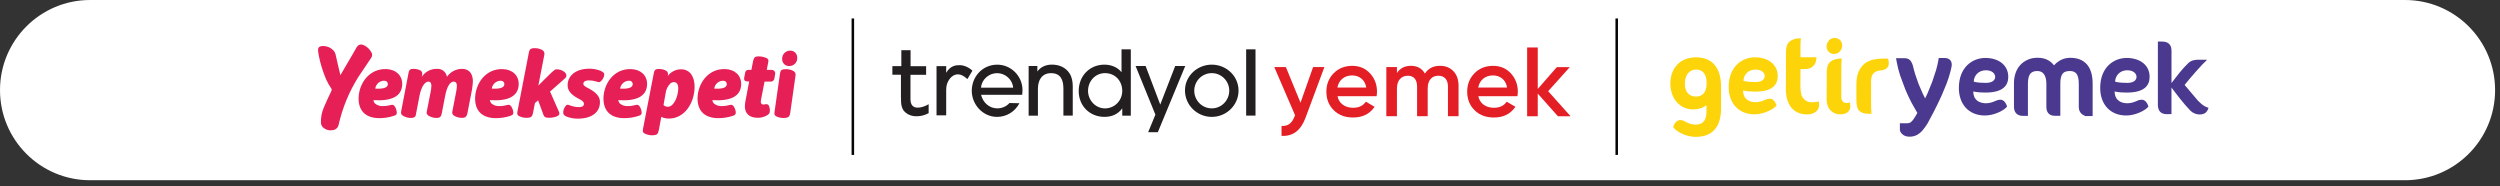
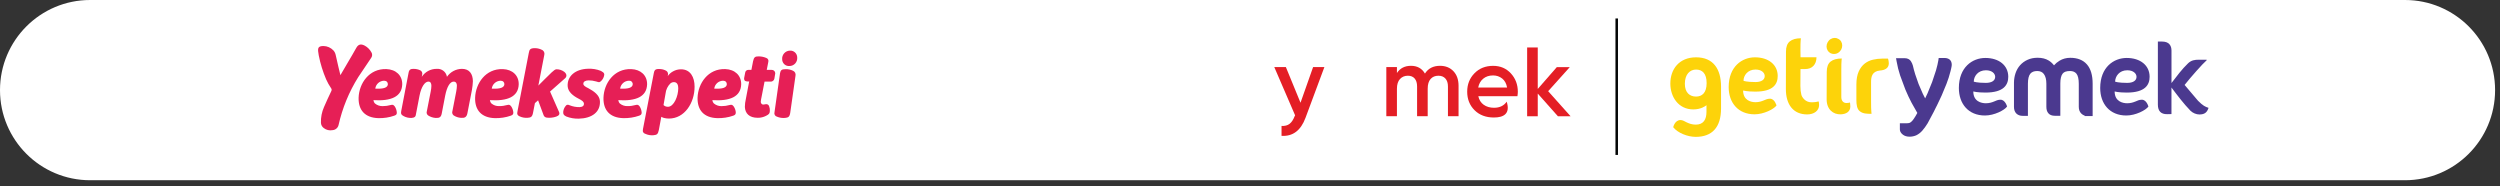
<svg xmlns="http://www.w3.org/2000/svg" width="100%" height="100%" viewBox="0 0 336 25" version="1.1" xml:space="preserve" style="fill-rule:evenodd;clip-rule:evenodd;stroke-miterlimit:10;">
  <rect x="0" y="0" width="336" height="25" fill="#333333" stroke="none" />
  <g transform="matrix(1,0,0,1,-568.936,-2046.7)">
    <g>
      <g transform="matrix(1,0,0,1,892.165,2046.7)">
        <path d="M0,24.223L-311.117,24.223C-317.806,24.223 -323.229,18.801 -323.229,12.112C-323.229,5.423 -317.806,0 -311.117,0L0,0C6.689,0 12.111,5.423 12.111,12.112C12.111,18.801 6.689,24.223 0,24.223" style="fill:white;fill-rule:nonzero;" />
      </g>
      <g transform="matrix(1,0,0,1,814.935,2063.05)">
        <path d="M0,-9.211C0.151,-9.134 0.32,-9.097 0.491,-9.093C0.895,-9.093 1.211,-9.285 1.447,-9.665C1.541,-9.837 1.591,-10.028 1.595,-10.224C1.595,-10.409 1.551,-10.59 1.463,-10.752C1.373,-10.913 1.235,-11.044 1.066,-11.125C0.922,-11.213 0.757,-11.256 0.589,-11.256C0.404,-11.256 0.222,-11.206 0.047,-11.102C-0.128,-11.001 -0.262,-10.853 -0.363,-10.668C-0.457,-10.506 -0.511,-10.314 -0.511,-10.109C-0.511,-9.931 -0.468,-9.753 -0.38,-9.594C-0.296,-9.44 -0.161,-9.305 0,-9.211M-18.051,-3.371C-18.903,-3.371 -19.555,-3.906 -19.555,-5.087C-19.555,-6.348 -18.886,-7.001 -18.051,-7.001C-17.231,-7.001 -16.628,-6.503 -16.628,-5.181C-16.628,-3.832 -17.281,-3.371 -18.051,-3.371M-18.045,-8.646C-20.319,-8.646 -21.506,-7.055 -21.506,-5.117C-21.506,-3.327 -20.413,-1.645 -18.425,-1.645C-17.399,-1.645 -16.797,-2.086 -16.649,-2.21L-16.649,-1.316C-16.649,-0.29 -17.052,0.4 -18.089,0.4C-18.586,0.4 -18.963,0.259 -19.299,0.101C-19.609,-0.047 -19.834,-0.216 -20.137,-0.216C-20.908,-0.216 -21.119,0.74 -21.119,0.747C-20.541,1.493 -19.212,2.045 -18.095,2.045C-15.902,2.045 -14.691,0.77 -14.691,-1.77L-14.691,-4.74C-14.698,-7.061 -15.727,-8.646 -18.045,-8.646M6.964,-8.471C6.56,-8.471 6.149,-8.427 5.739,-8.33C5.329,-8.242 4.955,-8.064 4.622,-7.808C4.293,-7.553 4.02,-7.199 3.815,-6.745C3.61,-6.291 3.499,-5.709 3.499,-4.992L3.499,-2.917C3.499,-2.278 3.579,-1.686 3.97,-1.39C4.387,-1.067 4.881,-1.053 5.534,-1.053L5.504,-1.427L5.48,-1.898L5.473,-2.675L5.473,-5.339C5.473,-5.971 5.574,-6.779 6.684,-6.873C7.307,-6.923 7.858,-7.166 7.858,-7.842C7.858,-7.997 7.821,-8.296 7.741,-8.474L6.964,-8.471ZM2.156,-2.506C1.739,-2.506 1.473,-2.806 1.473,-3.307L1.473,-6.94L1.48,-7.717L1.504,-8.188L1.534,-8.488C0.875,-8.488 0.373,-8.346 0.03,-8.071C-0.313,-7.795 -0.484,-7.337 -0.484,-6.691L-0.498,-2.994C-0.498,-1.672 0.353,-0.939 1.423,-0.983C2.099,-1.013 2.685,-1.326 2.685,-2.039C2.685,-2.332 2.634,-2.574 2.634,-2.574C2.486,-2.533 2.375,-2.503 2.156,-2.506M-2.547,-2.601C-3.384,-2.601 -3.815,-3.304 -3.896,-3.613C-3.976,-3.913 -4.027,-4.347 -4.027,-4.794L-4.013,-7.068L-3.404,-7.068C-2.913,-7.068 -2.54,-7.216 -2.267,-7.502C-2.002,-7.788 -1.864,-8.178 -1.864,-8.653L-4.007,-8.653L-4.02,-9.658L-4.013,-10.436L-3.99,-10.906L-3.959,-11.206C-4.612,-11.206 -5.103,-11.065 -5.45,-10.789C-5.793,-10.51 -5.964,-10.055 -5.964,-9.409L-5.978,-4.377C-5.978,-2.315 -4.996,-0.972 -3.115,-0.972C-2.19,-0.972 -1.514,-1.47 -1.514,-2.227C-1.514,-2.493 -1.551,-2.631 -1.571,-2.718C-1.746,-2.675 -2.049,-2.601 -2.547,-2.601M-10.062,-7.004C-9.224,-7.004 -8.821,-6.55 -8.821,-6.13C-8.821,-5.638 -9.261,-5.322 -10.062,-5.322C-11.229,-5.322 -11.67,-5.484 -11.67,-5.49C-11.677,-6.19 -11.118,-7.004 -10.062,-7.004M-7.075,-6.136C-7.075,-7.653 -8.316,-8.646 -10.136,-8.646C-11.862,-8.646 -13.665,-7.404 -13.665,-4.646C-13.665,-2.54 -12.39,-0.986 -10.186,-0.986C-8.945,-0.986 -7.583,-1.689 -7.236,-2.173C-7.236,-2.173 -7.472,-3.085 -8.117,-3.085C-8.454,-3.085 -8.703,-2.954 -8.982,-2.843C-9.268,-2.725 -9.614,-2.614 -10.052,-2.614C-10.667,-2.614 -11.724,-2.856 -11.724,-4.185C-11.724,-4.185 -11.226,-4.037 -10.095,-4.037C-7.66,-4.03 -7.075,-5.06 -7.075,-6.136" style="fill:rgb(253,211,10);fill-rule:nonzero;" />
      </g>
      <g transform="matrix(1,0,0,1,830.733,2063.01)">
        <path d="M0,-6.819C-0.141,-6.257 -0.32,-5.702 -0.528,-5.161L-1.174,-3.613L-1.783,-2.321L-2.217,-1.447L-3.024,0.057C-3.266,0.461 -3.502,0.777 -3.721,1.019C-3.949,1.261 -4.175,1.43 -4.404,1.541C-4.632,1.642 -4.881,1.702 -5.144,1.702C-5.43,1.702 -5.665,1.635 -5.833,1.504C-6.008,1.372 -6.099,1.224 -6.099,1.07L-6.099,0.599L-5.504,0.599C-5.356,0.599 -5.218,0.585 -5.093,0.548C-4.969,0.518 -4.837,0.447 -4.696,0.33C-4.555,0.212 -4.41,0.037 -4.249,-0.199C-4.087,-0.434 -3.906,-0.757 -3.69,-1.161C-3.976,-1.601 -4.262,-2.106 -4.555,-2.664L-5.376,-4.417L-6.065,-6.281C-6.264,-6.89 -6.422,-7.512 -6.536,-8.144L-5.816,-8.144C-5.561,-8.144 -5.376,-8.064 -5.265,-7.902C-5.164,-7.747 -5.086,-7.576 -5.036,-7.398L-4.713,-6.2L-4.259,-4.895L-3.694,-3.583C-3.489,-3.149 -3.266,-2.738 -3.034,-2.365L-2.412,-3.62L-1.78,-5.167L-1.251,-6.758C-1.097,-7.287 -0.986,-7.747 -0.928,-8.161L-0.431,-8.161C-0.262,-8.161 -0.121,-8.124 -0.013,-8.044C0.098,-7.963 0.155,-7.815 0.155,-7.596C0.155,-7.522 0.131,-7.398 0.098,-7.229L0,-6.819ZM5.107,-6.866C5.951,-6.866 6.355,-6.405 6.355,-5.985C6.355,-5.487 5.907,-5.171 5.1,-5.171C3.926,-5.171 3.478,-5.332 3.478,-5.339C3.478,-6.049 4.034,-6.863 5.107,-6.866M8.114,-5.991C8.114,-7.525 6.859,-8.521 5.033,-8.521C3.293,-8.521 1.474,-7.273 1.474,-4.484C1.474,-2.355 2.759,-0.787 4.982,-0.787C6.237,-0.787 7.609,-1.5 7.953,-1.992C7.953,-1.992 7.717,-2.91 7.065,-2.91C6.721,-2.91 6.469,-2.779 6.19,-2.661C5.897,-2.543 5.551,-2.432 5.103,-2.432C4.481,-2.432 3.415,-2.681 3.415,-4.017C3.415,-4.017 3.912,-3.869 5.06,-3.869C7.519,-3.872 8.114,-4.912 8.114,-5.991" style="fill:rgb(75,57,143);fill-rule:nonzero;" />
      </g>
      <g transform="matrix(1,0,0,1,849.451,2057.63)">
        <path d="M0,4.306C-0.229,4.306 -0.417,4.232 -0.565,4.077C-0.713,3.923 -0.784,3.711 -0.784,3.431L-0.784,0.336C-0.784,-0.397 -0.915,-0.925 -1.181,-1.241C-1.447,-1.558 -1.813,-1.712 -2.298,-1.712C-2.876,-1.712 -3.297,-1.558 -3.552,-1.241C-3.808,-0.925 -3.943,-0.414 -3.943,0.293L-3.943,4.306L-4.346,4.306C-4.632,4.306 -4.838,4.232 -4.962,4.077C-5.086,3.922 -5.147,3.711 -5.147,3.431L-5.147,0.336C-5.147,-0.303 -5.278,-0.801 -5.551,-1.167C-5.823,-1.527 -6.21,-1.709 -6.718,-1.709C-7.246,-1.709 -7.636,-1.547 -7.899,-1.225C-8.161,-0.902 -8.296,-0.38 -8.296,0.34L-8.296,4.316L-8.676,4.316C-8.932,4.316 -9.13,4.242 -9.278,4.104C-9.426,3.956 -9.497,3.737 -9.497,3.445L-9.497,0.195C-9.497,-0.209 -9.429,-0.589 -9.305,-0.955C-9.18,-1.322 -8.995,-1.645 -8.753,-1.917C-8.511,-2.197 -8.212,-2.409 -7.858,-2.57C-7.498,-2.732 -7.095,-2.812 -6.641,-2.812C-6.112,-2.812 -5.679,-2.701 -5.319,-2.483C-4.965,-2.264 -4.679,-1.948 -4.461,-1.537C-4.235,-1.917 -3.916,-2.237 -3.536,-2.462C-3.145,-2.698 -2.722,-2.806 -2.261,-2.806C-1.386,-2.806 -0.72,-2.55 -0.266,-2.029C0.188,-1.507 0.417,-0.723 0.417,0.326L0.417,4.34L0,4.34L0,4.306ZM-24.457,6.338L-24.457,6.456C-24.457,6.486 -24.426,6.536 -24.332,6.604C-24.221,6.691 -24.06,6.728 -23.854,6.728C-23.649,6.728 -23.451,6.684 -23.259,6.604C-23.067,6.509 -22.869,6.361 -22.687,6.163C-22.475,5.927 -22.253,5.621 -22.035,5.261C-21.779,4.834 -21.513,4.336 -21.241,3.788L-20.948,3.193L-20.807,2.907L-20.265,1.763L-20.198,1.632L-19.559,0.104C-19.347,-0.437 -19.178,-0.965 -19.044,-1.51L-19.044,-1.524C-19.01,-1.652 -18.98,-1.783 -18.956,-1.914L-18.906,-2.207C-18.906,-2.331 -18.936,-2.368 -18.936,-2.368C-18.98,-2.399 -19.047,-2.412 -19.141,-2.412L-19.34,-2.412C-19.414,-2.025 -19.511,-1.645 -19.626,-1.268L-20.161,0.347L-20.8,1.918L-21.439,3.199L-21.732,3.727L-22.055,3.223C-22.29,2.856 -22.516,2.429 -22.738,1.968L-23.31,0.632L-23.77,-0.696L-24.1,-1.914C-24.13,-2.039 -24.188,-2.163 -24.275,-2.304C-24.288,-2.328 -24.342,-2.385 -24.531,-2.385L-24.817,-2.385L-24.443,-0.982C-24.248,-0.36 -24.019,0.252 -23.76,0.851L-22.953,2.577L-22.102,4.05L-21.991,4.225L-22.085,4.41L-22.664,5.409C-22.855,5.682 -23.017,5.87 -23.178,6.012C-23.363,6.166 -23.532,6.261 -23.713,6.304C-23.861,6.348 -24.029,6.372 -24.211,6.372L-24.447,6.372L-24.457,6.338ZM-23.861,7.441C-24.235,7.441 -24.537,7.347 -24.769,7.169C-25.099,6.92 -25.173,6.647 -25.173,6.456L-25.173,5.635L-24.228,5.635C-24.124,5.635 -24.019,5.625 -23.918,5.598L-23.895,5.591C-23.844,5.578 -23.764,5.547 -23.646,5.443C-23.535,5.356 -23.41,5.201 -23.266,4.989C-23.108,4.75 -22.96,4.501 -22.825,4.249L-23.595,2.89C-23.881,2.355 -24.154,1.766 -24.433,1.107L-25.136,-0.787C-25.341,-1.403 -25.503,-2.049 -25.614,-2.695L-25.688,-3.112L-24.544,-3.112C-24.066,-3.112 -23.824,-2.9 -23.7,-2.715L-23.693,-2.708C-23.562,-2.503 -23.474,-2.298 -23.42,-2.099L-23.42,-2.092C-23.346,-1.749 -23.235,-1.352 -23.104,-0.925L-22.657,0.36L-22.098,1.652L-21.775,2.291L-21.459,1.621L-20.837,0.094L-20.315,-1.477C-20.161,-2.012 -20.06,-2.459 -19.999,-2.826L-19.956,-3.135L-19.148,-3.135C-18.899,-3.135 -18.687,-3.068 -18.516,-2.95C-18.31,-2.796 -18.199,-2.553 -18.199,-2.217C-18.199,-2.123 -18.223,-1.988 -18.267,-1.776L-18.368,-1.349C-18.512,-0.774 -18.694,-0.209 -18.909,0.346L-19.562,1.917L-19.629,2.059L-20.181,3.226L-20.329,3.512L-20.615,4.091L-21.436,5.631C-21.678,6.028 -21.927,6.372 -22.176,6.651C-22.425,6.923 -22.69,7.122 -22.97,7.253L-22.976,7.26C-23.256,7.374 -23.555,7.441 -23.861,7.441" style="fill:rgb(75,57,143);fill-rule:nonzero;" />
      </g>
      <g transform="matrix(1,0,0,1,860.784,2061.09)">
        <path d="M0,-7.593L0,-3.23C0.706,-4.152 1.396,-5.083 2.234,-5.887C2.671,-6.294 3.105,-6.365 3.687,-6.365L4.73,-6.365L4.73,-6.294C4.212,-5.857 2.516,-3.936 1.763,-2.974L3.569,-0.845C4.232,-0.182 4.531,-0.041 4.979,0.104C4.79,0.686 4.488,0.995 3.748,0.995C3.341,0.995 2.87,0.807 2.55,0.491C1.618,-0.471 0.801,-1.558 -0.003,-2.628L-0.003,0.942L-0.585,0.955C-1.43,0.968 -1.83,0.518 -1.83,-0.33L-1.83,-8.804L-1.248,-8.804C-0.367,-8.804 0,-8.299 0,-7.593M-5.948,-4.945C-5.103,-4.945 -4.7,-4.485 -4.7,-4.064C-4.7,-3.566 -5.147,-3.25 -5.954,-3.25C-7.128,-3.25 -7.576,-3.411 -7.576,-3.418C-7.569,-4.131 -7.014,-4.945 -5.948,-4.945M-2.94,-4.071C-2.94,-5.605 -4.195,-6.601 -6.022,-6.601C-7.761,-6.601 -9.581,-5.353 -9.581,-2.564C-9.581,-0.434 -8.296,1.133 -6.072,1.133C-4.817,1.133 -3.445,0.42 -3.102,-0.071C-3.102,-0.071 -3.337,-0.989 -3.99,-0.989C-4.333,-0.989 -4.585,-0.858 -4.864,-0.74C-5.157,-0.623 -5.504,-0.512 -5.951,-0.512C-6.573,-0.512 -7.64,-0.761 -7.64,-2.096C-7.64,-2.096 -7.142,-1.948 -5.995,-1.948C-3.529,-1.952 -2.94,-2.991 -2.94,-4.071M-20.376,0.407C-20.289,0.487 -20.171,0.524 -20.009,0.524L-19.966,0.524L-19.966,-3.115C-19.966,-3.923 -19.811,-4.501 -19.495,-4.892C-19.165,-5.295 -18.681,-5.501 -18.055,-5.501C-17.439,-5.501 -16.961,-5.272 -16.615,-4.824C-16.299,-4.39 -16.144,-3.842 -16.144,-3.115L-16.144,-0.021C-16.144,0.178 -16.107,0.323 -16.033,0.413C-15.966,0.501 -15.804,0.514 -15.68,0.514L-15.612,0.514L-15.612,-3.163C-15.612,-3.94 -15.458,-4.528 -15.152,-4.908C-14.829,-5.305 -14.324,-5.504 -13.634,-5.504C-13.056,-5.504 -12.592,-5.305 -12.262,-4.919C-11.939,-4.538 -11.784,-3.95 -11.784,-3.129L-11.784,-0.034C-11.784,0.158 -11.74,0.289 -11.66,0.376C-11.576,0.464 -11.458,0.508 -11.337,0.501L-11.256,0.501L-11.256,-3.146C-11.256,-4.108 -11.455,-4.824 -11.858,-5.282C-12.248,-5.729 -12.82,-5.941 -13.604,-5.941C-14.015,-5.941 -14.375,-5.847 -14.704,-5.649C-15.041,-5.443 -15.313,-5.171 -15.512,-4.841L-15.811,-4.327L-16.09,-4.848C-16.282,-5.208 -16.531,-5.48 -16.83,-5.669C-17.14,-5.861 -17.513,-5.948 -17.974,-5.948C-18.384,-5.948 -18.738,-5.881 -19.054,-5.736C-19.377,-5.588 -19.626,-5.406 -19.831,-5.171C-20.05,-4.925 -20.215,-4.633 -20.315,-4.32C-20.433,-3.983 -20.49,-3.633 -20.49,-3.277L-20.49,-0.027C-20.494,0.178 -20.45,0.323 -20.376,0.407M-10.58,1.211L-11.673,1.211L-11.673,1.137C-11.855,1.09 -12.016,0.989 -12.144,0.851C-12.349,0.632 -12.46,0.336 -12.46,-0.031L-12.46,-3.126C-12.46,-3.771 -12.571,-4.242 -12.777,-4.491C-12.975,-4.727 -13.248,-4.845 -13.634,-4.845C-14.112,-4.845 -14.442,-4.734 -14.624,-4.501C-14.829,-4.253 -14.94,-3.788 -14.94,-3.179L-14.94,1.17L-15.68,1.17C-16.077,1.17 -16.369,1.053 -16.561,0.817C-16.736,0.605 -16.817,0.326 -16.817,-0.041L-16.817,-3.136C-16.817,-3.708 -16.928,-4.135 -17.153,-4.441C-17.358,-4.713 -17.651,-4.845 -18.048,-4.845C-18.465,-4.845 -18.768,-4.727 -18.973,-4.485C-19.185,-4.229 -19.296,-3.771 -19.296,-3.136L-19.296,1.18L-20.009,1.18C-20.346,1.18 -20.625,1.08 -20.847,0.871L-20.854,0.864C-21.066,0.652 -21.17,0.35 -21.17,-0.031L-21.17,-3.28C-21.167,-3.708 -21.099,-4.135 -20.965,-4.542C-20.827,-4.952 -20.622,-5.319 -20.349,-5.622C-20.083,-5.921 -19.747,-6.173 -19.343,-6.355C-18.94,-6.54 -18.485,-6.628 -17.984,-6.628C-17.399,-6.628 -16.904,-6.503 -16.487,-6.247C-16.218,-6.076 -15.983,-5.861 -15.791,-5.608C-15.582,-5.85 -15.333,-6.059 -15.057,-6.224C-14.624,-6.49 -14.139,-6.621 -13.604,-6.621C-12.629,-6.621 -11.872,-6.321 -11.36,-5.726C-10.852,-5.147 -10.597,-4.279 -10.597,-3.149L-10.597,1.211L-10.58,1.211Z" style="fill:rgb(75,57,143);fill-rule:nonzero;" />
      </g>
      <g transform="matrix(1,0,0,1,697.685,2061.11)">
-         <path d="M0,-4.42C0.387,-4.42 0.814,-4.208 1.265,-3.781L1.948,-4.911C1.393,-5.416 0.727,-5.651 0.333,-5.651L0.246,-5.651C-0.202,-5.651 -0.955,-5.651 -1.561,-4.662L-1.584,-4.622L-1.581,-5.52L-2.88,-5.52L-2.88,1.094L-1.581,1.094L-1.581,-2.361C-1.581,-2.916 -1.426,-3.397 -1.113,-3.808C-0.801,-4.215 -0.427,-4.42 0,-4.42M-7.576,-0.181C-7.522,0.031 -7.451,0.206 -7.374,0.337C-7.293,0.468 -7.189,0.582 -7.071,0.693C-6.674,1.04 -6.173,1.218 -5.581,1.218C-4.992,1.218 -4.441,1.073 -3.939,0.798L-3.939,-0.403C-4.457,-0.101 -4.955,0.058 -5.419,0.058C-6.052,0.058 -6.382,-0.329 -6.382,-1.093L-6.382,-4.359L-4.279,-4.359L-4.279,-5.517L-6.368,-5.517L-6.368,-7.66L-7.609,-7.66L-7.609,-5.523L-8.814,-5.523L-8.814,-4.366L-7.663,-4.366L-7.663,-1.402C-7.663,-0.804 -7.633,-0.393 -7.576,-0.181M38.734,-7.781L39.992,-7.781L39.992,1.13L38.734,1.13L38.734,-7.781ZM34.111,-4.581C32.81,-4.581 31.76,-3.522 31.76,-2.22C31.76,-0.918 32.806,0.155 34.111,0.155C35.427,0.155 36.463,-0.928 36.463,-2.227C36.46,-3.529 35.41,-4.581 34.111,-4.581M34.111,1.299C32.147,1.299 30.512,-0.279 30.512,-2.254C30.512,-4.218 32.187,-5.722 34.111,-5.722C36.063,-5.722 37.711,-4.205 37.711,-2.23C37.714,-0.329 36.133,1.299 34.111,1.299M26.862,3.361L25.563,3.361L26.536,0.999L23.875,-5.537L25.224,-5.537L27.188,-0.356L29.197,-5.537L30.546,-5.537L26.862,3.361ZM19.771,-4.581C18.448,-4.581 17.483,-3.498 17.483,-2.193C17.483,-0.945 18.485,0.158 19.76,0.158C21.062,0.158 22.082,-0.901 22.082,-2.193C22.082,-3.529 21.133,-4.581 19.771,-4.581M22.082,1.134L22.082,0.182L22.058,0.182C21.503,0.956 20.625,1.299 19.697,1.299C17.695,1.299 16.228,-0.191 16.228,-2.18C16.228,-4.181 17.675,-5.722 19.697,-5.722C20.538,-5.722 21.429,-5.402 21.961,-4.723L21.984,-4.723L21.984,-7.777L23.232,-7.777L23.232,1.134L22.082,1.134ZM14.173,1.131L14.173,-2.492C14.173,-3.623 13.833,-4.578 12.508,-4.578C11.28,-4.578 10.748,-3.629 10.748,-2.502L10.748,1.134L9.5,1.134L9.5,-5.54L10.671,-5.54L10.671,-4.834L10.694,-4.834C11.179,-5.473 11.878,-5.725 12.645,-5.725C13.594,-5.725 14.489,-5.352 15.007,-4.534C15.327,-4.03 15.428,-3.417 15.428,-2.825L15.428,1.127L14.173,1.127L14.173,1.131ZM5.258,-4.581C4.175,-4.581 3.172,-3.727 3.105,-2.63L7.414,-2.63C7.347,-3.717 6.351,-4.581 5.258,-4.581M8.635,-1.665L3.108,-1.665C3.364,-0.629 4.202,0.155 5.298,0.155C5.914,0.155 6.52,-0.107 6.927,-0.565L8.262,-0.535C7.673,0.582 6.553,1.299 5.251,1.299C3.351,1.299 1.857,-0.35 1.857,-2.213C1.857,-4.137 3.327,-5.719 5.278,-5.719C7.169,-5.719 8.676,-4.161 8.676,-2.284C8.673,-2.082 8.659,-1.863 8.635,-1.665" style="fill:rgb(35,31,32);fill-rule:nonzero;" />
-       </g>
+         </g>
      <g transform="matrix(1,0,0,1,745.417,2065.05)">
        <path d="M0,-9.335L1.517,-9.335L-1.019,-2.519C-1.652,-0.811 -2.728,0 -4.242,-0.091L-4.242,-1.426C-3.795,-1.399 -3.431,-1.493 -3.159,-1.709C-2.886,-1.924 -2.661,-2.26 -2.486,-2.718L-2.419,-2.849L-5.218,-9.335L-3.66,-9.335L-1.692,-4.541L0,-9.335Z" style="fill:rgb(228,30,37);fill-rule:nonzero;" />
      </g>
      <g transform="matrix(1,0,0,1,748.681,2059.58)">
-         <path d="M0,-1.117L3.882,-1.117C3.785,-1.655 3.563,-2.059 3.216,-2.331C2.87,-2.604 2.462,-2.742 1.995,-2.742C1.467,-2.742 1.026,-2.597 0.673,-2.304C0.323,-2.015 0.098,-1.618 0,-1.117M0.013,0.044C0.118,0.545 0.36,0.932 0.74,1.201C1.117,1.47 1.581,1.605 2.126,1.605C2.883,1.605 3.451,1.332 3.828,0.787L5.002,1.473C4.35,2.432 3.388,2.913 2.109,2.913C1.036,2.913 0.168,2.587 -0.491,1.931C-1.151,1.275 -1.48,0.444 -1.48,-0.559C-1.48,-1.544 -1.154,-2.368 -0.501,-3.034C0.151,-3.701 0.986,-4.03 2.008,-4.03C2.977,-4.03 3.771,-3.69 4.393,-3.014C5.016,-2.335 5.325,-1.514 5.325,-0.545C5.325,-0.394 5.308,-0.199 5.271,0.05L0.013,0.05L0.013,0.044Z" style="fill:rgb(228,30,37);fill-rule:nonzero;" />
-       </g>
+         </g>
      <g transform="matrix(1,0,0,1,762.47,2062.32)">
        <path d="M0,-6.775C0.747,-6.775 1.352,-6.533 1.81,-6.048C2.267,-5.564 2.496,-4.911 2.496,-4.094L2.496,0L1.07,0L1.07,-4.003C1.07,-4.461 0.955,-4.814 0.727,-5.066C0.498,-5.318 0.185,-5.443 -0.212,-5.443C-0.653,-5.443 -1.002,-5.298 -1.261,-5.006C-1.521,-4.716 -1.652,-4.279 -1.652,-3.697L-1.652,0L-3.078,0L-3.078,-4.003C-3.078,-4.461 -3.186,-4.814 -3.401,-5.066C-3.616,-5.318 -3.922,-5.443 -4.319,-5.443C-4.75,-5.443 -5.103,-5.295 -5.376,-4.999C-5.648,-4.703 -5.786,-4.269 -5.786,-3.697L-5.786,0L-7.212,0L-7.212,-6.603L-5.786,-6.603L-5.786,-5.81C-5.362,-6.452 -4.733,-6.775 -3.899,-6.775C-3.055,-6.775 -2.429,-6.429 -2.022,-5.732C-1.581,-6.425 -0.908,-6.775 0,-6.775" style="fill:rgb(228,30,37);fill-rule:nonzero;" />
      </g>
      <g transform="matrix(1,0,0,1,767.607,2059.58)">
-         <path d="M0,-1.117L3.882,-1.117C3.785,-1.655 3.563,-2.059 3.216,-2.331C2.87,-2.604 2.463,-2.742 1.995,-2.742C1.467,-2.742 1.026,-2.597 0.673,-2.304C0.32,-2.015 0.098,-1.618 0,-1.117M0.013,0.044C0.118,0.545 0.36,0.932 0.74,1.201C1.12,1.47 1.581,1.605 2.126,1.605C2.883,1.605 3.452,1.332 3.828,0.787L5.002,1.473C4.35,2.432 3.388,2.913 2.109,2.913C1.036,2.913 0.168,2.587 -0.491,1.931C-1.15,1.275 -1.48,0.444 -1.48,-0.559C-1.48,-1.544 -1.154,-2.368 -0.501,-3.034C0.151,-3.701 0.986,-4.03 2.008,-4.03C2.977,-4.03 3.771,-3.69 4.393,-3.014C5.013,-2.335 5.325,-1.514 5.325,-0.545C5.325,-0.394 5.309,-0.199 5.272,0.05L0.013,0.05L0.013,0.044Z" style="fill:rgb(228,30,37);fill-rule:nonzero;" />
+         <path d="M0,-1.117L3.882,-1.117C3.785,-1.655 3.563,-2.059 3.216,-2.331C2.87,-2.604 2.463,-2.742 1.995,-2.742C1.467,-2.742 1.026,-2.597 0.673,-2.304C0.32,-2.015 0.098,-1.618 0,-1.117M0.013,0.044C0.118,0.545 0.36,0.932 0.74,1.201C1.12,1.47 1.581,1.605 2.126,1.605C2.883,1.605 3.452,1.332 3.828,0.787C4.35,2.432 3.388,2.913 2.109,2.913C1.036,2.913 0.168,2.587 -0.491,1.931C-1.15,1.275 -1.48,0.444 -1.48,-0.559C-1.48,-1.544 -1.154,-2.368 -0.501,-3.034C0.151,-3.701 0.986,-4.03 2.008,-4.03C2.977,-4.03 3.771,-3.69 4.393,-3.014C5.013,-2.335 5.325,-1.514 5.325,-0.545C5.325,-0.394 5.309,-0.199 5.272,0.05L0.013,0.05L0.013,0.044Z" style="fill:rgb(228,30,37);fill-rule:nonzero;" />
      </g>
      <g transform="matrix(1,0,0,1,780.02,2053.08)">
        <path d="M0,9.244L-1.702,9.244L-4.41,6.196L-4.41,9.244L-5.837,9.244L-5.837,0L-4.41,0L-4.41,5.574L-1.847,2.64L-0.104,2.64L-3.011,5.877L0,9.244Z" style="fill:rgb(228,30,37);fill-rule:nonzero;" />
      </g>
      <g transform="matrix(1,0,0,1,642.864,2058.49)">
        <path d="M0,0.515C0,0.515 1.06,2.92 1.204,3.253C1.336,3.549 1.204,3.748 0.831,3.882C0.417,4.027 -0.024,4.074 -0.458,4.017C-0.646,3.993 -0.807,3.866 -0.871,3.684L-1.608,1.692L-2.035,2.069L-2.294,3.398C-2.405,3.94 -2.6,4.007 -3.004,4.041C-3.374,4.071 -3.744,4.007 -4.084,3.852C-4.346,3.728 -4.488,3.586 -4.373,3.146L-2.863,-4.652C-2.772,-5.127 -2.695,-5.318 -2.022,-5.318C-1.658,-5.315 -1.302,-5.217 -0.986,-5.032C-0.791,-4.881 -0.71,-4.625 -0.78,-4.386C-0.972,-3.387 -1.574,-0.289 -1.574,-0.289C-1.574,-0.289 -0.074,-1.799 0.212,-2.059C0.498,-2.321 0.686,-2.476 0.871,-2.479C1.241,-2.479 1.598,-2.365 1.894,-2.146C2.244,-1.877 2.291,-1.524 2.029,-1.278L0,0.515ZM12.312,3.314C12.312,3.502 12.292,3.647 11.983,3.755C11.29,3.997 10.556,4.108 9.823,4.088C8.02,4.03 7.138,3.001 7.179,1.343C7.239,-0.588 8.592,-2.577 10.9,-2.503C12.201,-2.459 13.063,-1.641 13.042,-0.45C12.989,1.211 11.539,1.824 9.17,1.669C9.191,1.837 9.261,1.995 9.376,2.116C9.665,2.358 10.035,2.486 10.412,2.469C10.778,2.476 11.142,2.426 11.492,2.325C11.788,2.244 11.878,2.305 12.06,2.54C12.201,2.776 12.289,3.038 12.312,3.314M9.416,0.121C10.587,0.185 11.098,-0.033 11.111,-0.474C11.115,-0.605 11.061,-0.733 10.967,-0.824C10.869,-0.915 10.738,-0.955 10.607,-0.942C10.001,-0.932 9.497,-0.477 9.416,0.121M-4.938,3.314C-4.938,3.502 -4.959,3.647 -5.268,3.755C-5.961,3.997 -6.694,4.108 -7.428,4.088C-9.231,4.03 -10.116,3.001 -10.072,1.343C-10.008,-0.588 -8.656,-2.577 -6.351,-2.503C-5.049,-2.459 -4.188,-1.641 -4.212,-0.45C-4.266,1.211 -5.719,1.824 -8.084,1.669C-8.064,1.837 -7.993,1.995 -7.879,2.116C-7.589,2.358 -7.223,2.486 -6.849,2.469C-6.483,2.476 -6.119,2.426 -5.769,2.325C-5.473,2.244 -5.379,2.305 -5.201,2.54C-5.053,2.776 -4.962,3.038 -4.938,3.314M-7.835,0.121C-6.664,0.185 -6.153,-0.033 -6.139,-0.474C-6.139,-0.733 -6.304,-0.932 -6.637,-0.942C-7.246,-0.932 -7.758,-0.481 -7.835,0.121M-20.598,3.314C-20.598,3.502 -20.598,3.647 -20.928,3.755C-21.621,3.997 -22.354,4.108 -23.087,4.088C-24.887,4.03 -25.772,3.001 -25.732,1.343C-25.668,-0.588 -24.315,-2.58 -22.008,-2.506C-20.709,-2.462 -19.844,-1.645 -19.868,-0.45C-19.922,1.208 -21.372,1.82 -23.74,1.669C-23.72,1.837 -23.649,1.995 -23.535,2.116C-23.246,2.358 -22.879,2.483 -22.502,2.473C-22.135,2.476 -21.772,2.426 -21.422,2.325C-21.126,2.244 -21.032,2.305 -20.854,2.54C-20.709,2.776 -20.622,3.038 -20.598,3.314M-23.495,0.121C-22.327,0.185 -21.812,-0.03 -21.799,-0.474C-21.799,-0.733 -21.964,-0.932 -22.304,-0.942C-22.906,-0.932 -23.414,-0.481 -23.491,0.121L-23.495,0.121ZM24.958,3.314C24.958,3.502 24.938,3.647 24.628,3.755C23.935,3.997 23.202,4.108 22.468,4.088C20.665,4.03 19.784,3.001 19.824,1.343C19.888,-0.588 21.237,-2.58 23.545,-2.506C24.847,-2.462 25.708,-1.645 25.688,-0.45C25.634,1.208 24.181,1.82 21.816,1.669C21.833,1.837 21.907,1.995 22.021,2.116C22.31,2.358 22.677,2.486 23.05,2.473C23.414,2.476 23.78,2.426 24.13,2.325C24.426,2.244 24.521,2.305 24.699,2.54C24.85,2.772 24.938,3.035 24.965,3.311L24.958,3.311L24.958,3.314ZM22.061,0.121C23.232,0.185 23.743,-0.03 23.757,-0.474C23.757,-0.733 23.592,-0.932 23.256,-0.942C22.65,-0.932 22.142,-0.481 22.065,0.121L22.061,0.121ZM-11.845,-2.536C-12.649,-2.529 -13.399,-2.129 -13.857,-1.466C-13.964,-2.129 -14.566,-2.597 -15.236,-2.536C-16.043,-2.543 -16.8,-2.139 -17.244,-1.463C-17.244,-1.463 -17.197,-1.678 -17.187,-1.749C-17.123,-1.978 -17.221,-2.22 -17.429,-2.331C-17.708,-2.466 -18.018,-2.536 -18.327,-2.533C-18.657,-2.533 -18.919,-2.506 -19.01,-2.042L-19.999,3.109C-20.063,3.442 -20.023,3.563 -19.871,3.694C-19.589,3.896 -19.259,4.017 -18.916,4.051C-18.529,4.098 -18.119,4.024 -18.055,3.718L-17.547,1.08C-17.308,-0.148 -16.817,-0.824 -16.349,-0.824C-16.063,-0.824 -15.949,-0.592 -15.949,-0.252C-15.956,0.004 -15.986,0.259 -16.04,0.512L-16.558,3.152C-16.635,3.358 -16.568,3.593 -16.39,3.724C-16.1,3.913 -15.771,4.027 -15.427,4.057C-14.889,4.104 -14.654,3.97 -14.56,3.475L-14.099,1.084C-13.86,-0.151 -13.439,-0.821 -12.958,-0.821C-12.662,-0.821 -12.521,-0.602 -12.521,-0.289C-12.528,-0.02 -12.558,0.249 -12.612,0.515L-13.12,3.125C-13.201,3.334 -13.137,3.57 -12.968,3.714C-12.672,3.909 -12.333,4.024 -11.979,4.047C-11.505,4.091 -11.216,3.973 -11.111,3.445L-10.499,0.286C-10.432,-0.097 -10.388,-0.488 -10.371,-0.878C-10.388,-1.86 -10.839,-2.536 -11.841,-2.536L-11.845,-2.536ZM32.221,-4.985C31.928,-4.975 31.656,-4.844 31.461,-4.625C31.269,-4.407 31.171,-4.117 31.195,-3.825C31.195,-3.572 31.299,-3.333 31.481,-3.159C31.666,-2.987 31.908,-2.9 32.16,-2.916C32.46,-2.913 32.746,-3.037 32.948,-3.259C33.149,-3.481 33.247,-3.781 33.217,-4.08C33.213,-4.336 33.102,-4.578 32.914,-4.75C32.725,-4.921 32.473,-5.005 32.221,-4.985M-24.033,-4.026C-23.878,-4.248 -23.871,-4.538 -24.016,-4.767C-24.221,-5.137 -24.524,-5.443 -24.894,-5.648C-25.378,-5.907 -25.748,-5.883 -26.048,-5.349C-26.394,-4.719 -26.771,-4.087 -27.141,-3.458L-28.177,-1.688C-28.248,-1.87 -28.621,-3.606 -28.82,-4.44C-28.87,-4.652 -28.971,-4.851 -29.119,-5.015C-29.462,-5.379 -29.937,-5.594 -30.438,-5.604C-31.054,-5.608 -31.218,-5.419 -31.171,-4.901C-31.151,-4.713 -31.124,-4.528 -31.087,-4.339C-30.872,-3.239 -30.539,-2.166 -30.098,-1.133C-29.913,-0.716 -29.691,-0.319 -29.435,0.058C-29.345,0.162 -29.328,0.317 -29.395,0.441C-29.725,1.158 -30.085,1.874 -30.384,2.604C-30.677,3.267 -30.818,3.987 -30.794,4.71C-30.784,4.993 -30.643,5.255 -30.414,5.42C-30.081,5.682 -29.647,5.786 -29.23,5.702C-28.843,5.675 -28.514,5.396 -28.426,5.016C-27.915,2.735 -27.023,0.559 -25.782,-1.423C-25.163,-2.338 -24.605,-3.162 -24.033,-4.026M32.665,-2.277C32.349,-2.429 32.006,-2.503 31.656,-2.492C31.111,-2.492 30.993,-2.351 30.912,-1.971C30.912,-1.954 30.162,3.311 30.162,3.311C30.128,3.432 30.142,3.563 30.206,3.67C30.266,3.781 30.371,3.859 30.492,3.889C30.845,4.041 31.235,4.098 31.619,4.054C32.006,4.004 32.194,3.936 32.281,3.361L32.988,-1.621C33.048,-1.894 32.914,-2.166 32.665,-2.277M29.442,2.49C29.388,2.295 29.193,2.177 28.995,2.214C28.867,2.231 28.591,2.311 28.48,2.214C28.379,2.133 28.319,2.012 28.319,1.881C28.342,1.659 28.379,1.437 28.43,1.218L28.827,-0.827L29.742,-0.827C29.947,-0.861 30.112,-1.019 30.149,-1.224C30.219,-1.584 30.246,-1.752 30.266,-1.934C30.266,-2.062 30.216,-2.183 30.125,-2.27C30.034,-2.358 29.91,-2.405 29.785,-2.398L29.123,-2.398C29.123,-2.398 29.331,-3.431 29.331,-3.461C29.368,-3.572 29.358,-3.693 29.304,-3.798C29.25,-3.902 29.153,-3.976 29.042,-4.01C28.712,-4.148 28.359,-4.218 27.999,-4.211C27.572,-4.211 27.397,-4.111 27.282,-3.549L27.06,-2.398L26.64,-2.398C26.441,-2.398 26.273,-2.26 26.233,-2.065C26.199,-1.894 26.145,-1.641 26.098,-1.376C26.068,-1.211 26.011,-0.871 26.502,-0.844L26.761,-0.844L26.314,1.514C26.229,1.864 26.186,2.224 26.182,2.587C26.226,3.459 26.771,4.041 27.915,4.041C28.298,4.047 28.675,3.956 29.015,3.785C29.462,3.559 29.516,3.452 29.54,3.119C29.557,2.907 29.52,2.692 29.442,2.49M6.782,-0.831C6.99,-1.002 7.149,-1.234 7.229,-1.493C7.33,-1.826 7.34,-2.001 6.826,-2.264C6.274,-2.486 5.679,-2.58 5.083,-2.55C3.394,-2.499 2.288,-1.554 2.365,-0.202C2.409,0.549 3.088,1.087 3.808,1.457C4.353,1.726 4.545,1.904 4.558,2.15C4.572,2.395 4.39,2.594 3.963,2.607C3.512,2.614 3.061,2.53 2.641,2.362C2.345,2.214 2.214,2.298 2.103,2.443C1.921,2.658 1.807,2.924 1.773,3.203C1.743,3.536 1.813,3.691 2.183,3.869C2.721,4.078 3.293,4.175 3.869,4.158C5.621,4.118 6.789,3.267 6.701,1.793C6.654,0.993 5.884,0.465 5.134,0.061C4.696,-0.144 4.474,-0.316 4.474,-0.514C4.454,-0.81 4.733,-0.975 5.167,-0.989C5.51,-0.989 5.857,-0.942 6.186,-0.844L6.277,-0.817C6.607,-0.706 6.637,-0.73 6.772,-0.834L6.772,-0.831L6.782,-0.831ZM19.424,-0.141C19.424,2.049 18.078,4.148 15.966,4.145C15.744,4.141 15.522,4.118 15.306,4.061C15.189,4.03 15.078,3.98 14.977,3.919L14.95,3.919C14.95,3.919 14.617,5.682 14.617,5.699C14.496,6.278 14.338,6.335 13.897,6.385C13.517,6.422 13.13,6.352 12.787,6.187L12.767,6.187C12.545,6.076 12.41,5.961 12.487,5.554C12.487,5.554 13.941,-1.974 13.951,-1.998C14.011,-2.304 14.109,-2.452 14.371,-2.503C14.546,-2.523 14.724,-2.523 14.896,-2.503C15.155,-2.476 15.407,-2.395 15.633,-2.264C15.811,-2.143 15.892,-1.924 15.845,-1.715L15.814,-1.561C15.999,-1.826 16.242,-2.042 16.528,-2.196C16.847,-2.375 17.207,-2.472 17.57,-2.476C18.872,-2.492 19.427,-1.396 19.424,-0.148L19.424,-0.141ZM17.231,0.074C17.231,-0.339 17.103,-0.753 16.652,-0.753C16.48,-0.753 16.316,-0.693 16.181,-0.585C15.808,-0.222 15.572,0.263 15.522,0.784L15.249,2.332C15.343,2.419 15.458,2.49 15.579,2.53C15.663,2.554 15.75,2.564 15.841,2.564C16.662,2.557 17.231,1.11 17.231,0.068L17.231,0.074Z" style="fill:rgb(230,31,86);" />
      </g>
      <g transform="matrix(0,1,1,0,692.73,2058.35)">
-         <path d="M-9.171,-9.171L9.171,-9.171" style="fill:none;fill-rule:nonzero;stroke:rgb(4,6,6);stroke-width:0.34px;" />
-       </g>
+         </g>
      <g transform="matrix(0,1,1,0,795.394,2058.35)">
        <path d="M-9.171,-9.171L9.171,-9.171" style="fill:none;fill-rule:nonzero;stroke:rgb(4,6,6);stroke-width:0.34px;" />
      </g>
    </g>
  </g>
</svg>